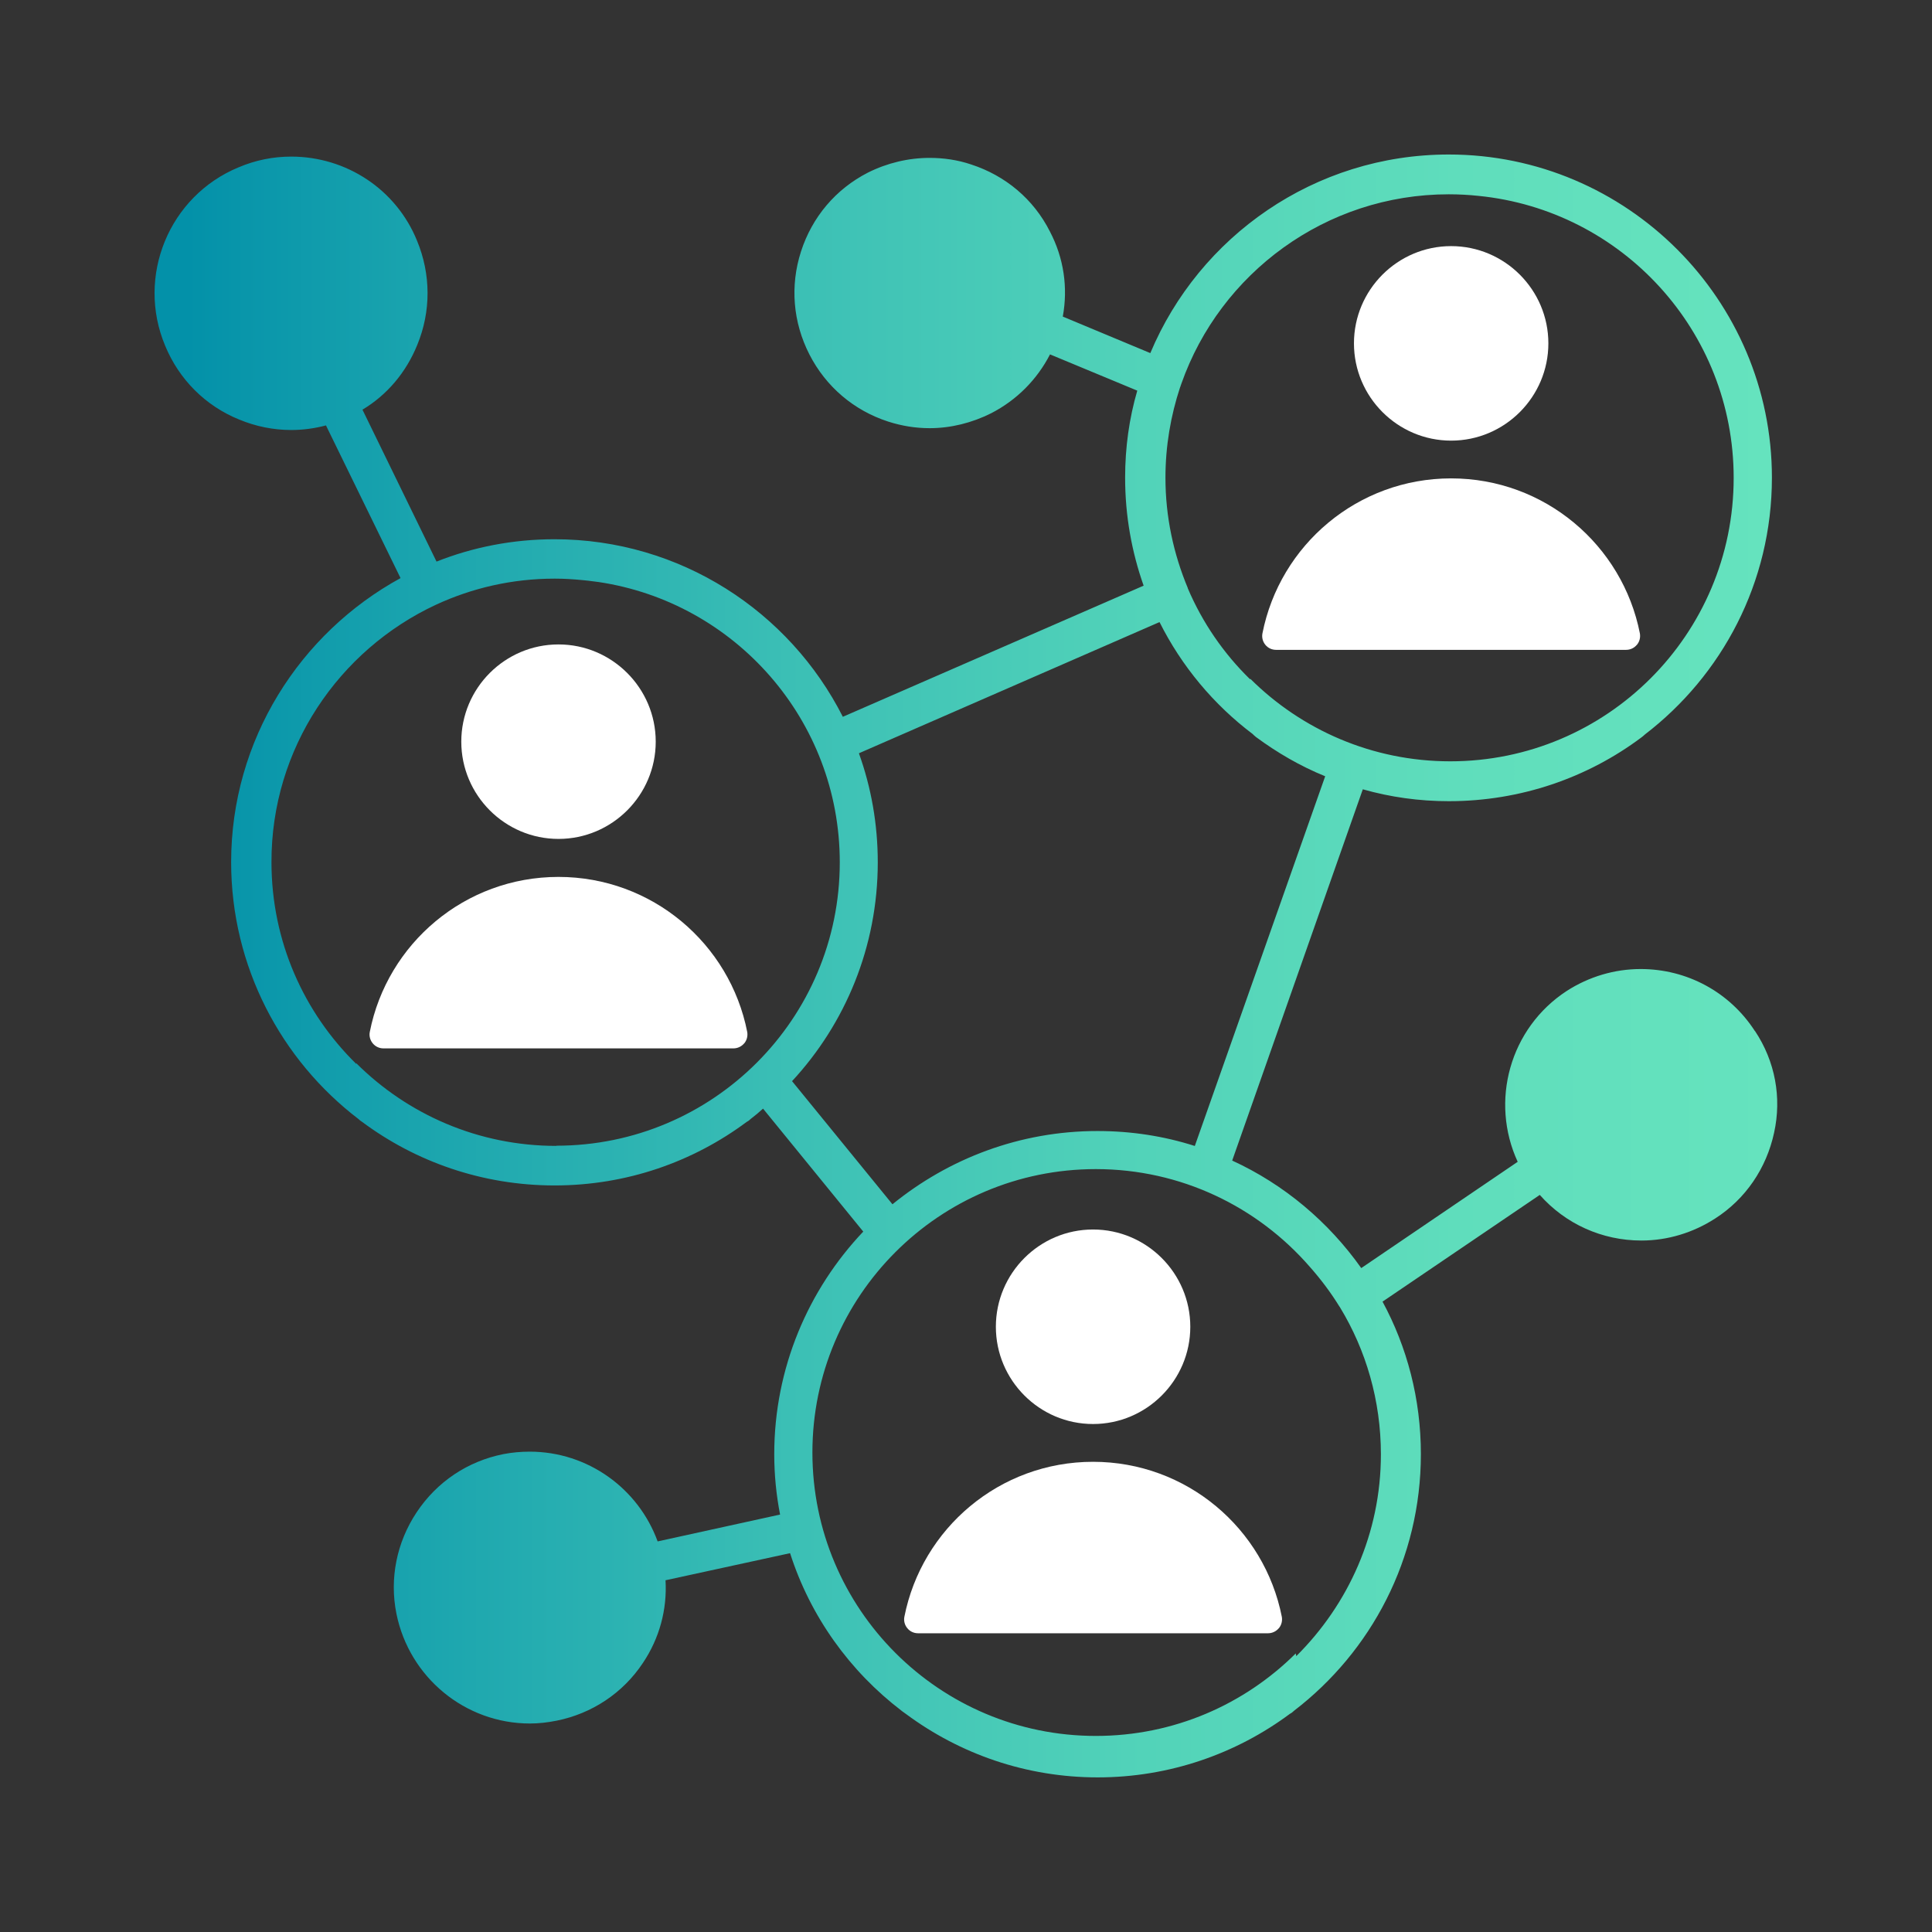
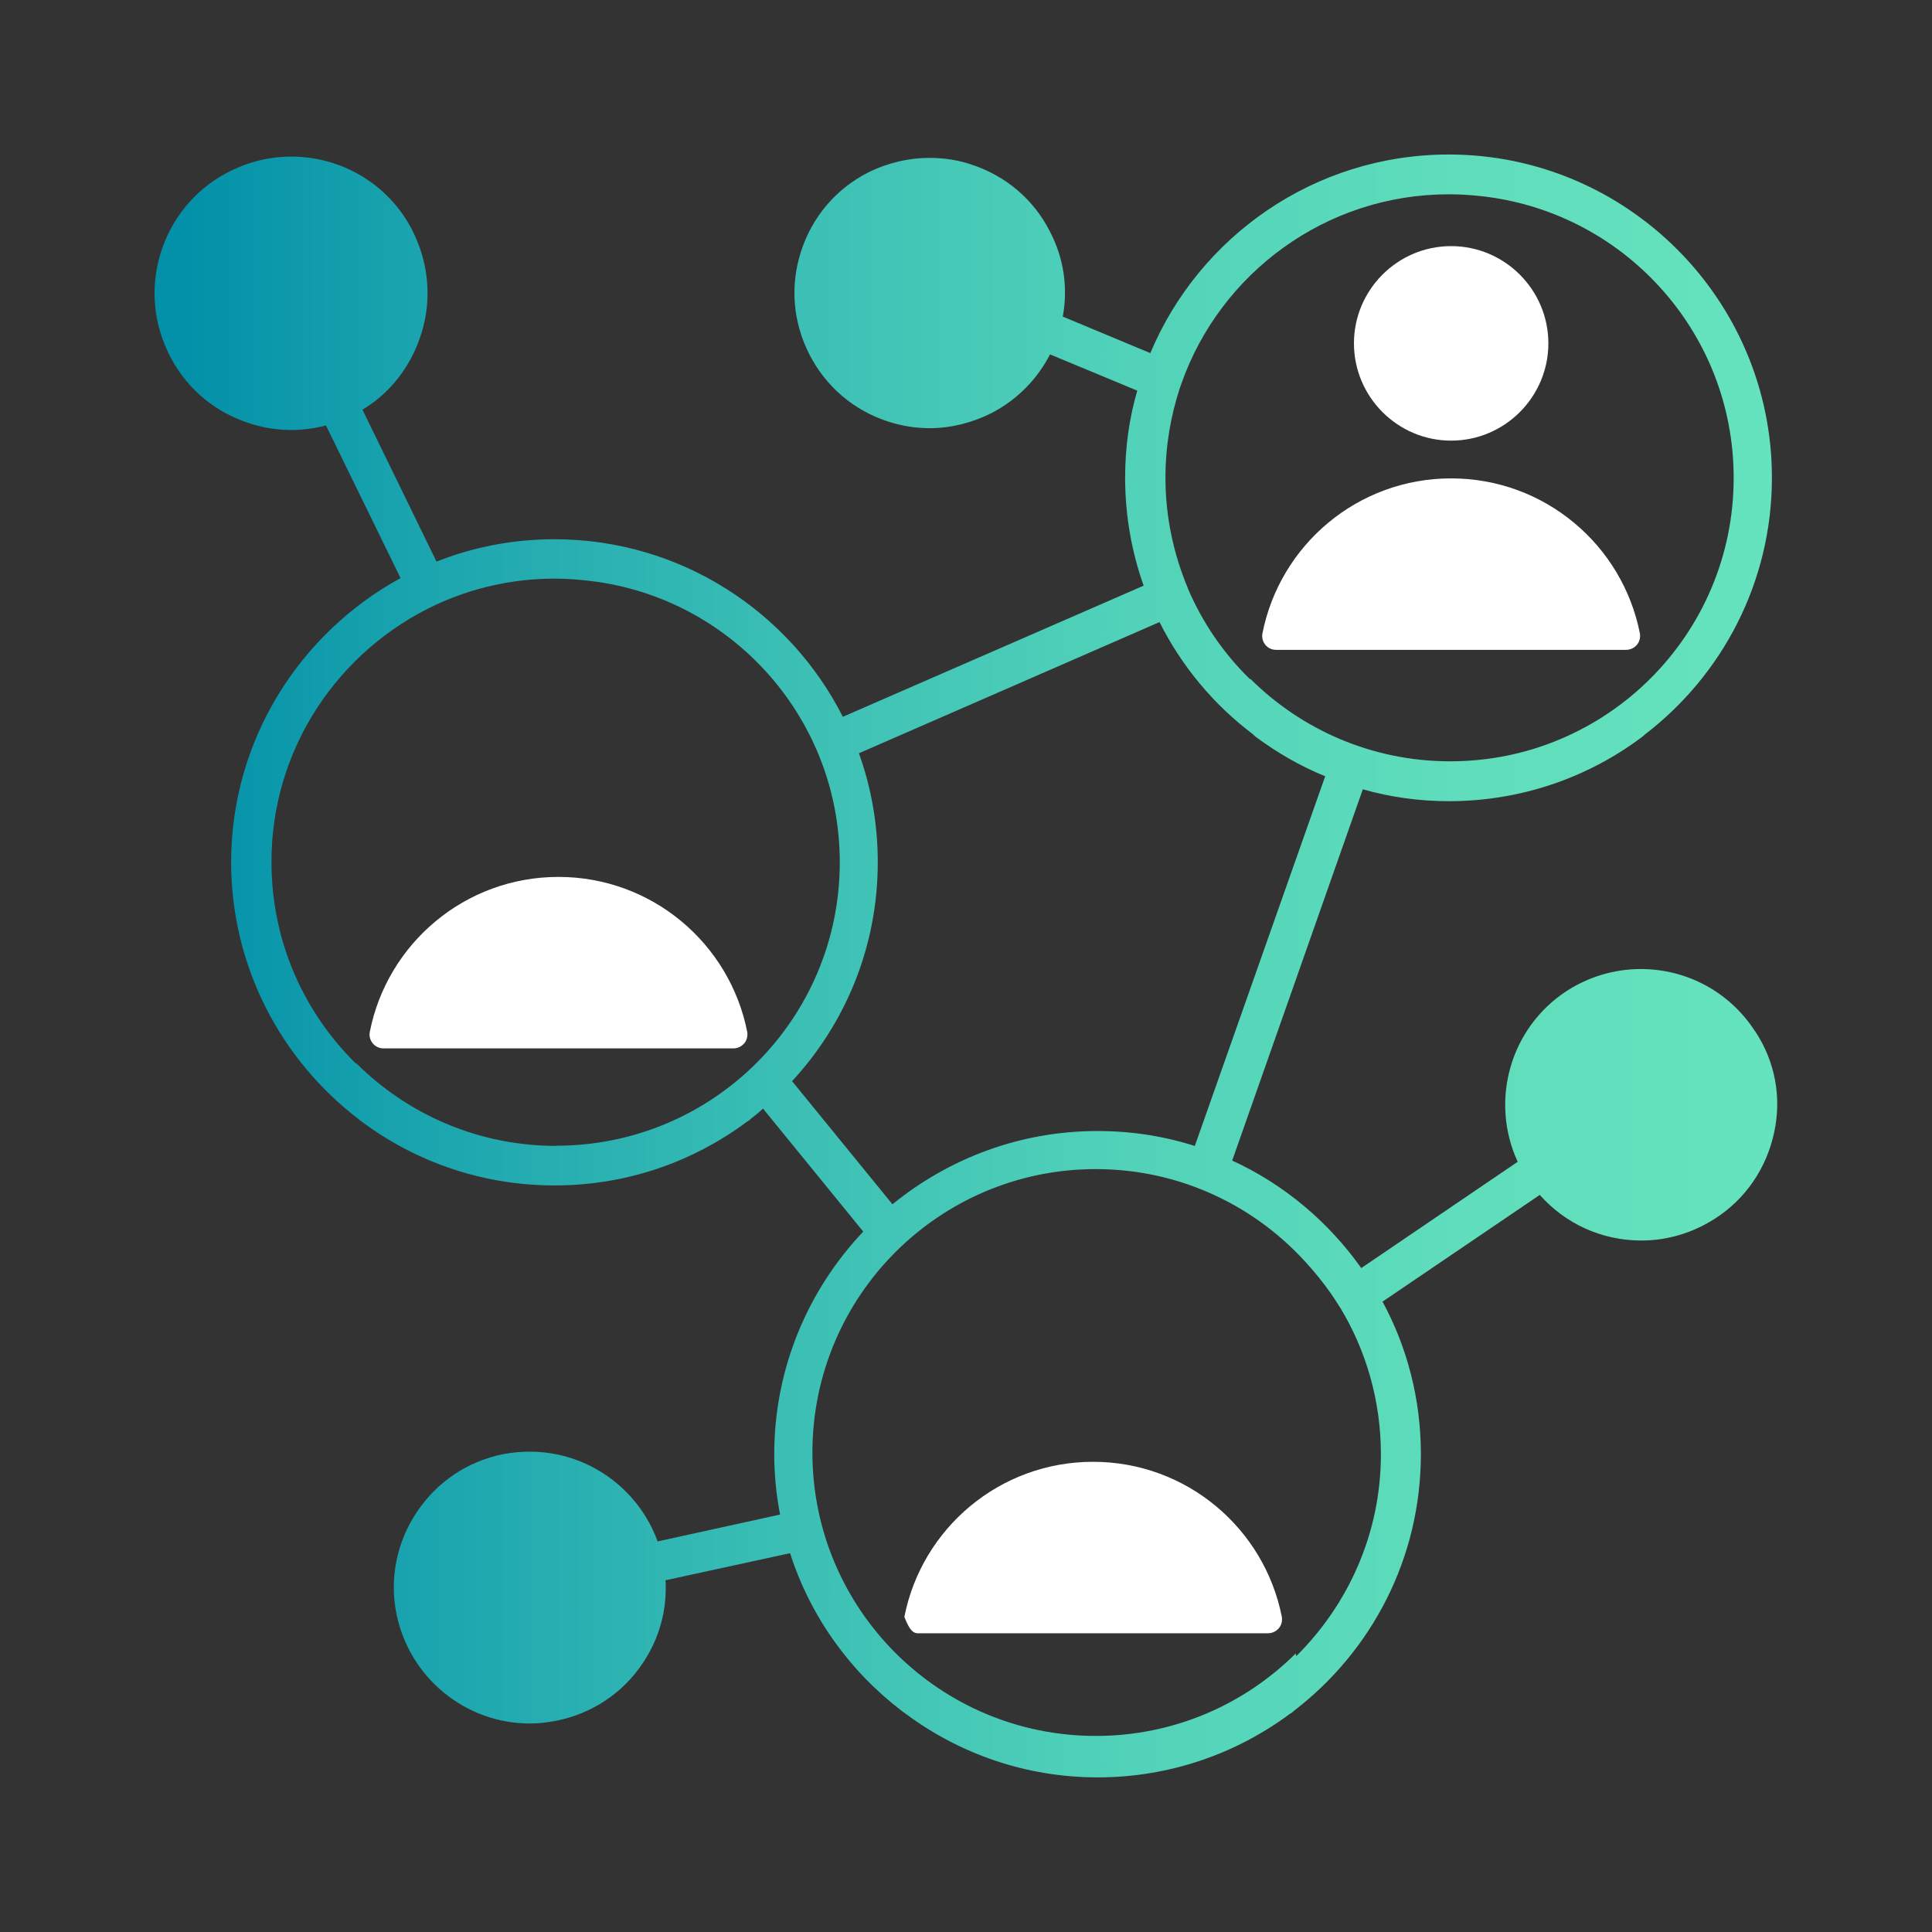
<svg xmlns="http://www.w3.org/2000/svg" width="72" height="72" viewBox="0 0 72 72" fill="none">
  <rect x="0" y="0" width="72" height="72" fill="#333333" stroke="none" />
  <path d="M65.396 38.419C64.46 36.974 62.873 36.113 61.143 36.113C60.168 36.113 59.216 36.398 58.393 36.926C56.259 38.315 55.52 41.046 56.56 43.297L50.73 47.258C49.512 45.538 47.857 44.139 45.92 43.251L50.788 29.415C51.808 29.706 52.887 29.858 53.991 29.858C56.676 29.858 59.17 28.981 61.175 27.478C61.224 27.439 61.26 27.413 61.298 27.374C64.171 25.172 66.034 21.713 66.034 17.8C66.034 11.167 60.628 5.758 53.991 5.758C48.991 5.758 44.693 8.812 42.869 13.159L39.607 11.798C39.805 10.72 39.646 9.615 39.125 8.624C38.519 7.423 37.47 6.545 36.194 6.13C35.692 5.959 35.164 5.884 34.642 5.884C33.858 5.884 33.065 6.072 32.346 6.432C31.144 7.047 30.267 8.087 29.852 9.369C29.437 10.655 29.551 12.006 30.163 13.207C30.778 14.409 31.818 15.296 33.1 15.711C33.602 15.873 34.121 15.957 34.642 15.957C35.436 15.957 36.219 15.76 36.939 15.4C37.894 14.908 38.649 14.143 39.131 13.207L42.383 14.558C42.082 15.588 41.93 16.676 41.93 17.8C41.93 19.219 42.176 20.569 42.62 21.826L31.41 26.713C29.424 22.791 25.353 20.096 20.663 20.096C19.121 20.096 17.628 20.388 16.268 20.929L13.508 15.267C14.425 14.72 15.134 13.878 15.549 12.857C16.067 11.601 16.061 10.221 15.539 8.964C14.765 7.063 12.912 5.836 10.852 5.836C10.182 5.836 9.521 5.968 8.896 6.234C6.299 7.303 5.068 10.299 6.156 12.887C6.674 14.143 7.659 15.128 8.916 15.636C9.531 15.892 10.192 16.025 10.852 16.025C11.287 16.025 11.72 15.967 12.148 15.854L14.927 21.544C11.176 23.595 8.614 27.575 8.614 32.129C8.614 36.022 10.477 39.501 13.359 41.703C13.398 41.742 13.444 41.778 13.492 41.807C15.497 43.3 17.981 44.178 20.666 44.178C23.351 44.178 25.826 43.3 27.831 41.807C27.889 41.778 27.934 41.742 27.983 41.694C28.145 41.57 28.294 41.447 28.436 41.315L32.171 45.898C30.121 48.061 28.854 50.983 28.854 54.196C28.854 54.96 28.929 55.708 29.071 56.443L24.508 57.444C23.789 55.468 21.9 54.099 19.743 54.099C19.413 54.099 19.082 54.128 18.752 54.192C17.427 54.458 16.284 55.222 15.529 56.356C14.781 57.48 14.509 58.834 14.775 60.145C15.257 62.516 17.337 64.23 19.747 64.23C20.087 64.23 20.407 64.191 20.738 64.126C22.062 63.861 23.215 63.096 23.96 61.972C24.576 61.056 24.867 59.977 24.802 58.892L29.444 57.882C30.198 60.243 31.675 62.286 33.593 63.75L33.603 63.76C33.661 63.799 33.716 63.844 33.774 63.883C35.779 65.367 38.244 66.238 40.91 66.238C43.575 66.238 46.069 65.36 48.074 63.867C48.132 63.838 48.178 63.802 48.226 63.754C51.099 61.551 52.952 58.092 52.952 54.189C52.952 52.139 52.44 50.202 51.523 48.508L57.383 44.531C58.338 45.609 59.698 46.231 61.172 46.231C62.147 46.231 63.099 45.94 63.922 45.408C65.055 44.68 65.83 43.536 66.115 42.215C66.406 40.9 66.153 39.549 65.405 38.425L65.396 38.419ZM43.98 14.435C43.999 14.386 44.009 14.341 44.029 14.292C45.473 10.192 49.395 7.241 53.991 7.241C54.367 7.241 54.736 7.261 55.102 7.3C60.44 7.831 64.609 12.333 64.609 17.81C64.609 23.643 59.88 28.372 54.047 28.372C51.138 28.372 48.505 27.196 46.594 25.295C46.594 25.301 46.594 25.311 46.59 25.318C45.609 24.362 44.812 23.209 44.265 21.923V21.913C43.737 20.647 43.433 19.267 43.433 17.803C43.433 16.621 43.63 15.488 43.98 14.428V14.435ZM20.731 42.704C17.823 42.704 15.189 41.528 13.278 39.624C13.278 39.63 13.278 39.64 13.275 39.647C11.329 37.739 10.117 35.083 10.117 32.132C10.107 27.889 12.631 24.223 16.242 22.539C17.593 21.913 19.086 21.564 20.676 21.564C21.023 21.564 21.366 21.586 21.706 21.619C21.845 21.632 21.985 21.648 22.124 21.667C22.185 21.677 22.247 21.68 22.305 21.69C27.393 22.448 31.296 26.837 31.296 32.136C31.296 37.969 26.568 42.697 20.734 42.697L20.731 42.704ZM29.518 40.291C31.504 38.147 32.712 35.28 32.712 32.136C32.712 30.707 32.466 29.347 32.012 28.08V28.071L43.212 23.183C44.035 24.828 45.233 26.263 46.691 27.361C46.72 27.4 46.766 27.426 46.804 27.465C47.598 28.051 48.459 28.553 49.386 28.929L44.527 42.707C43.374 42.338 42.157 42.15 40.897 42.15C38.004 42.15 35.348 43.18 33.259 44.88L29.515 40.288L29.518 40.291ZM48.307 61.716C48.301 61.684 48.294 61.652 48.288 61.619C46.377 63.52 43.747 64.693 40.838 64.693C35.005 64.693 30.276 59.964 30.276 54.131C30.276 48.298 35.005 43.569 40.838 43.569C44.019 43.569 46.869 44.978 48.806 47.203C49.217 47.666 49.593 48.165 49.92 48.696C49.93 48.706 49.94 48.715 49.94 48.725C50.905 50.312 51.462 52.194 51.462 54.199C51.462 57.137 50.251 59.792 48.304 61.723L48.307 61.716Z" fill="url(#paint0_linear_5738_22582)" />
  <path d="M27.734 38.885C27.834 38.766 27.873 38.61 27.847 38.458C27.199 35.164 24.297 32.68 20.812 32.68C17.327 32.68 14.428 35.164 13.781 38.458C13.751 38.61 13.794 38.766 13.891 38.882C13.988 39.002 14.134 39.07 14.289 39.07C16.618 39.07 25.007 39.07 27.332 39.07C27.488 39.07 27.633 39.002 27.734 38.882V38.885Z" fill="white" />
-   <path d="M20.813 31.264C22.811 31.264 24.437 29.635 24.437 27.64C24.437 25.645 22.811 24.016 20.813 24.016C18.814 24.016 17.191 25.645 17.191 27.64C17.191 29.635 18.817 31.264 20.813 31.264Z" fill="white" />
-   <path d="M47.657 60.682C47.757 60.562 47.796 60.407 47.77 60.255C47.122 56.961 44.22 54.477 40.735 54.477C37.25 54.477 34.351 56.961 33.703 60.255C33.674 60.407 33.716 60.562 33.814 60.679C33.911 60.799 34.056 60.867 34.212 60.867C36.541 60.867 44.929 60.867 47.255 60.867C47.41 60.867 47.556 60.799 47.657 60.679V60.682Z" fill="white" />
-   <path d="M40.734 53.069C42.733 53.069 44.359 51.44 44.359 49.445C44.359 47.45 42.733 45.82 40.734 45.82C38.736 45.82 37.113 47.45 37.113 49.445C37.113 51.44 38.739 53.069 40.734 53.069Z" fill="white" />
+   <path d="M47.657 60.682C47.757 60.562 47.796 60.407 47.77 60.255C47.122 56.961 44.22 54.477 40.735 54.477C37.25 54.477 34.351 56.961 33.703 60.255C33.911 60.799 34.056 60.867 34.212 60.867C36.541 60.867 44.929 60.867 47.255 60.867C47.41 60.867 47.556 60.799 47.657 60.679V60.682Z" fill="white" />
  <path d="M61 24.034C61.101 23.914 61.14 23.759 61.114 23.606C60.466 20.312 57.564 17.828 54.079 17.828C50.594 17.828 47.695 20.312 47.047 23.606C47.018 23.759 47.06 23.914 47.157 24.031C47.254 24.151 47.4 24.218 47.556 24.218C49.884 24.218 58.273 24.218 60.599 24.218C60.754 24.218 60.9 24.151 61 24.031V24.034Z" fill="white" />
  <path d="M54.079 16.421C56.078 16.421 57.703 14.791 57.703 12.796C57.703 10.801 56.078 9.172 54.079 9.172C52.081 9.172 50.458 10.801 50.458 12.796C50.458 14.791 52.084 16.421 54.079 16.421Z" fill="white" />
  <defs>
    <linearGradient id="paint0_linear_5738_22582" x1="5.761" y1="35.996" x2="66.222" y2="35.996" gradientUnits="userSpaceOnUse">
      <stop offset="0.02" stop-color="#0391A9" />
      <stop offset="0.16" stop-color="#1AA4AE" />
      <stop offset="0.39" stop-color="#3BBFB5" />
      <stop offset="0.61" stop-color="#52D3B9" />
      <stop offset="0.82" stop-color="#60DEBC" />
      <stop offset="1" stop-color="#65E3BE" />
    </linearGradient>
  </defs>
</svg>